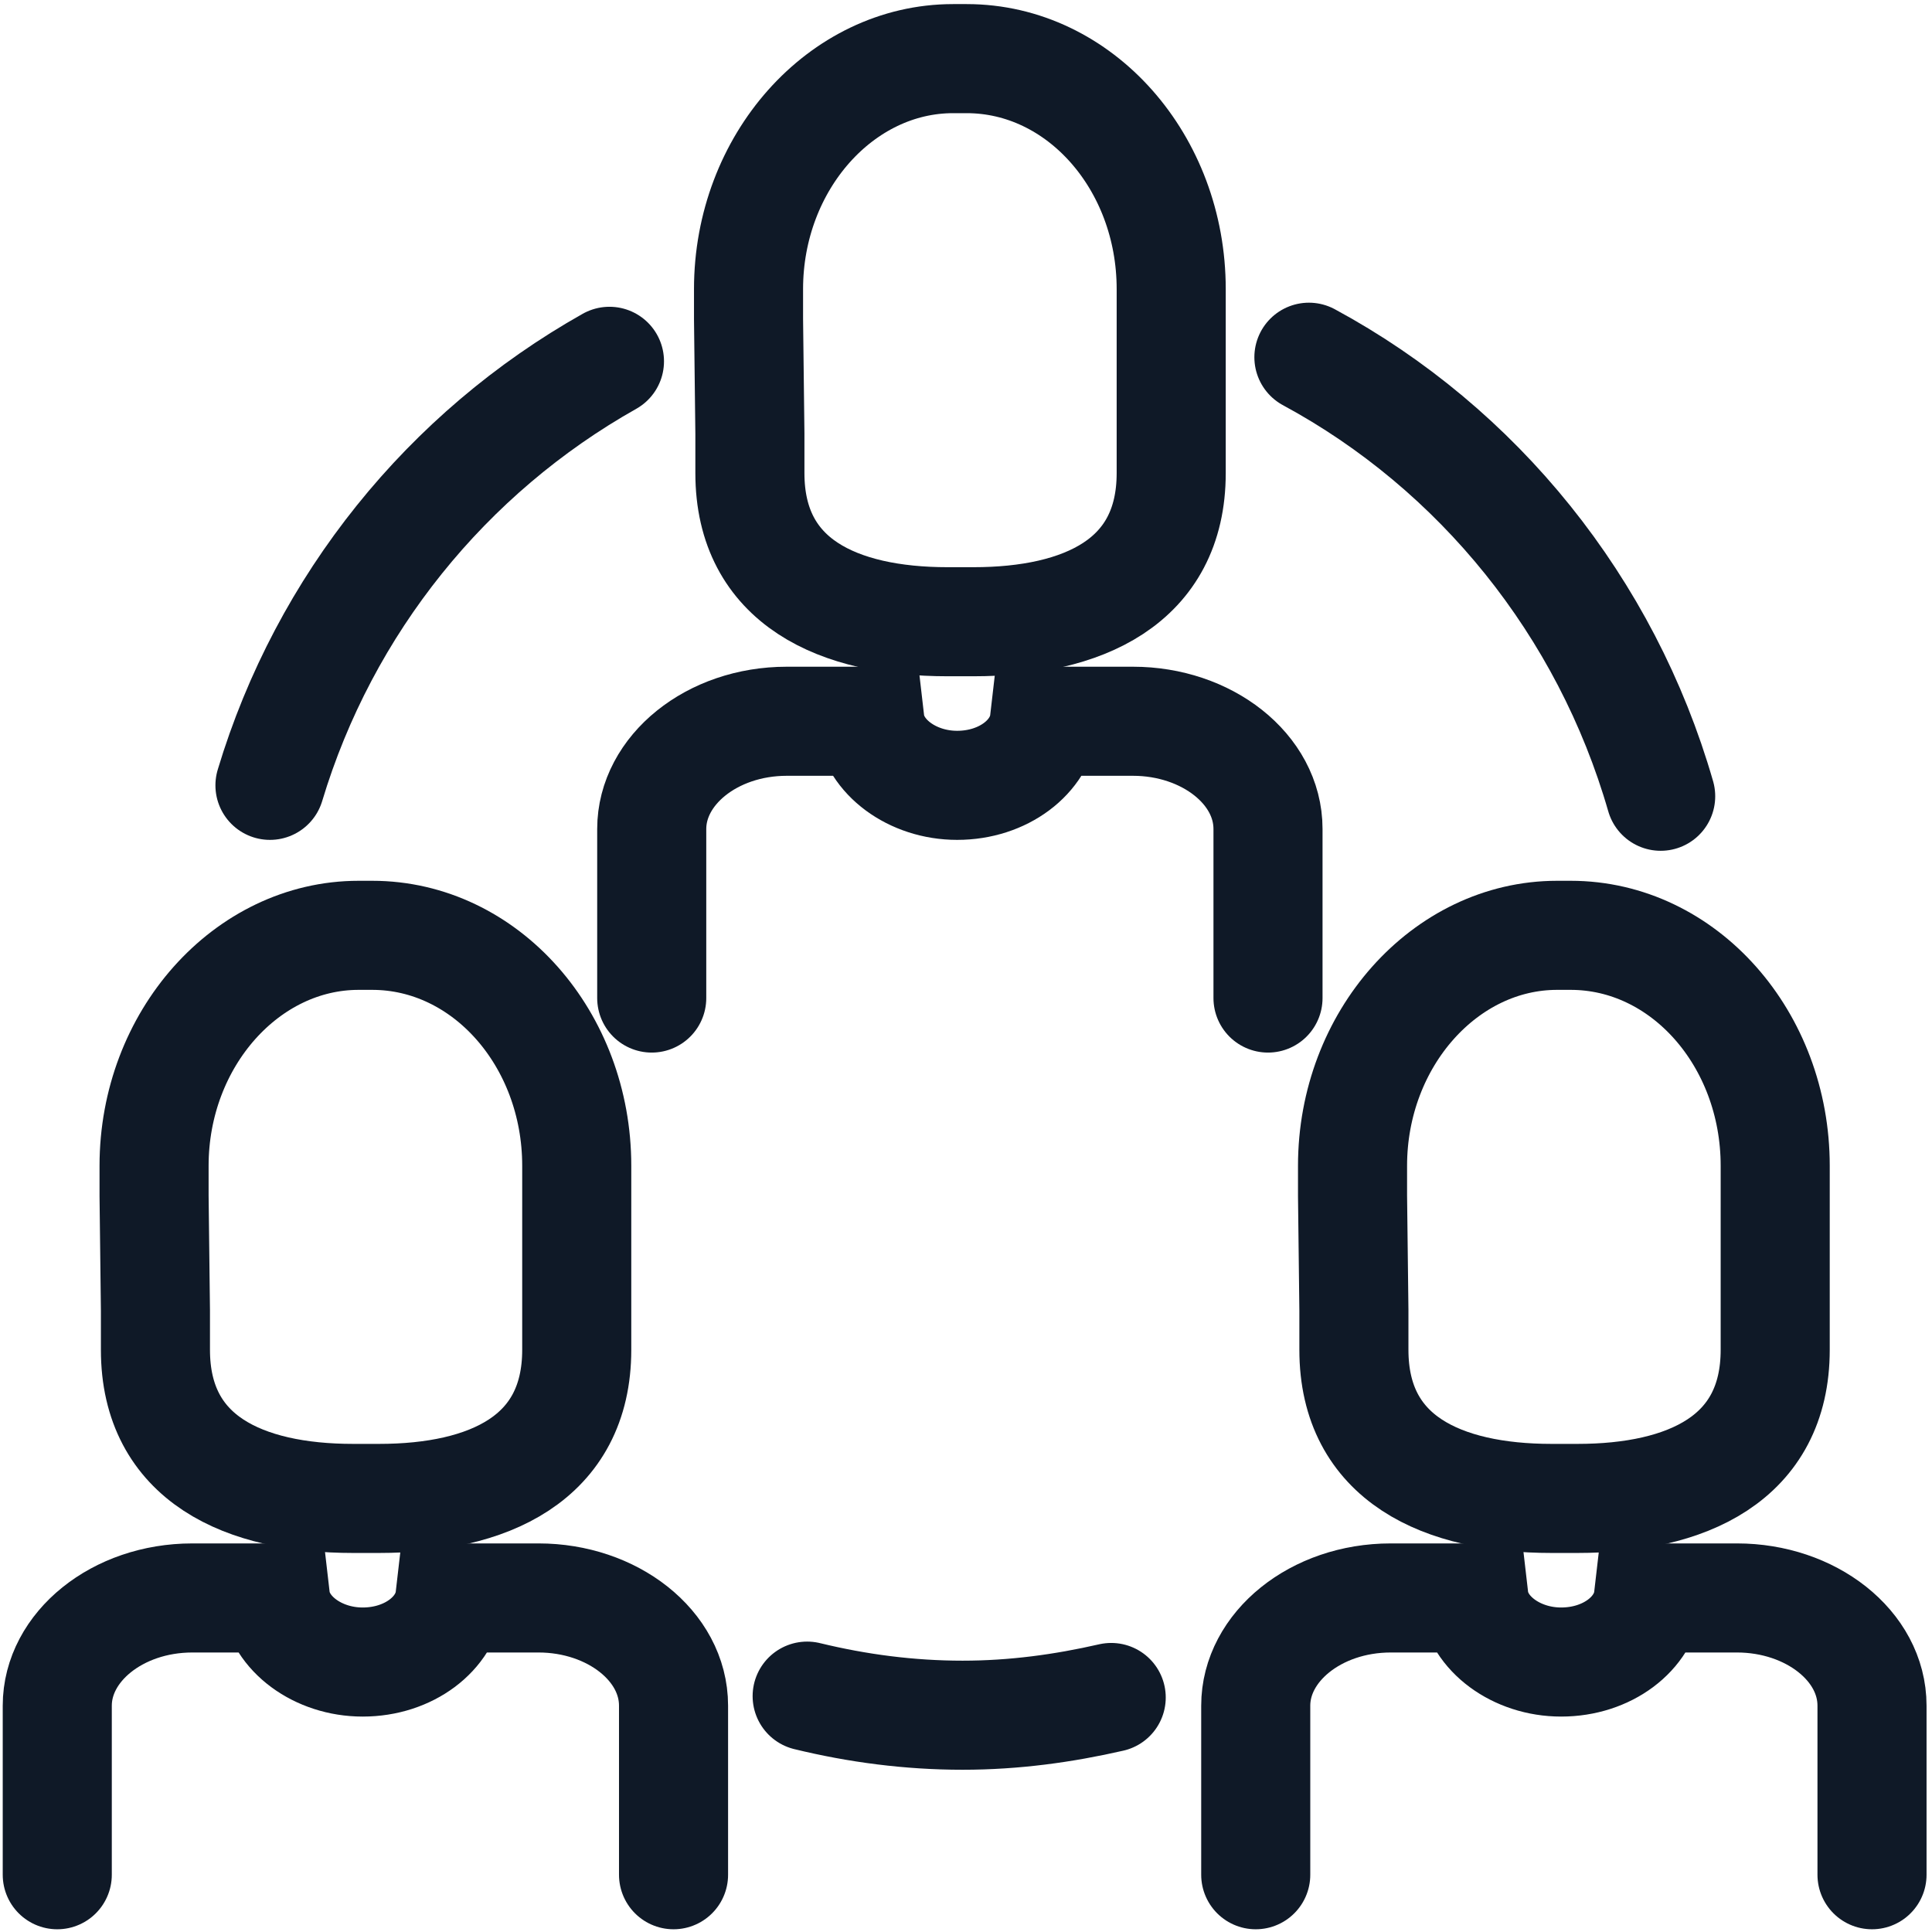
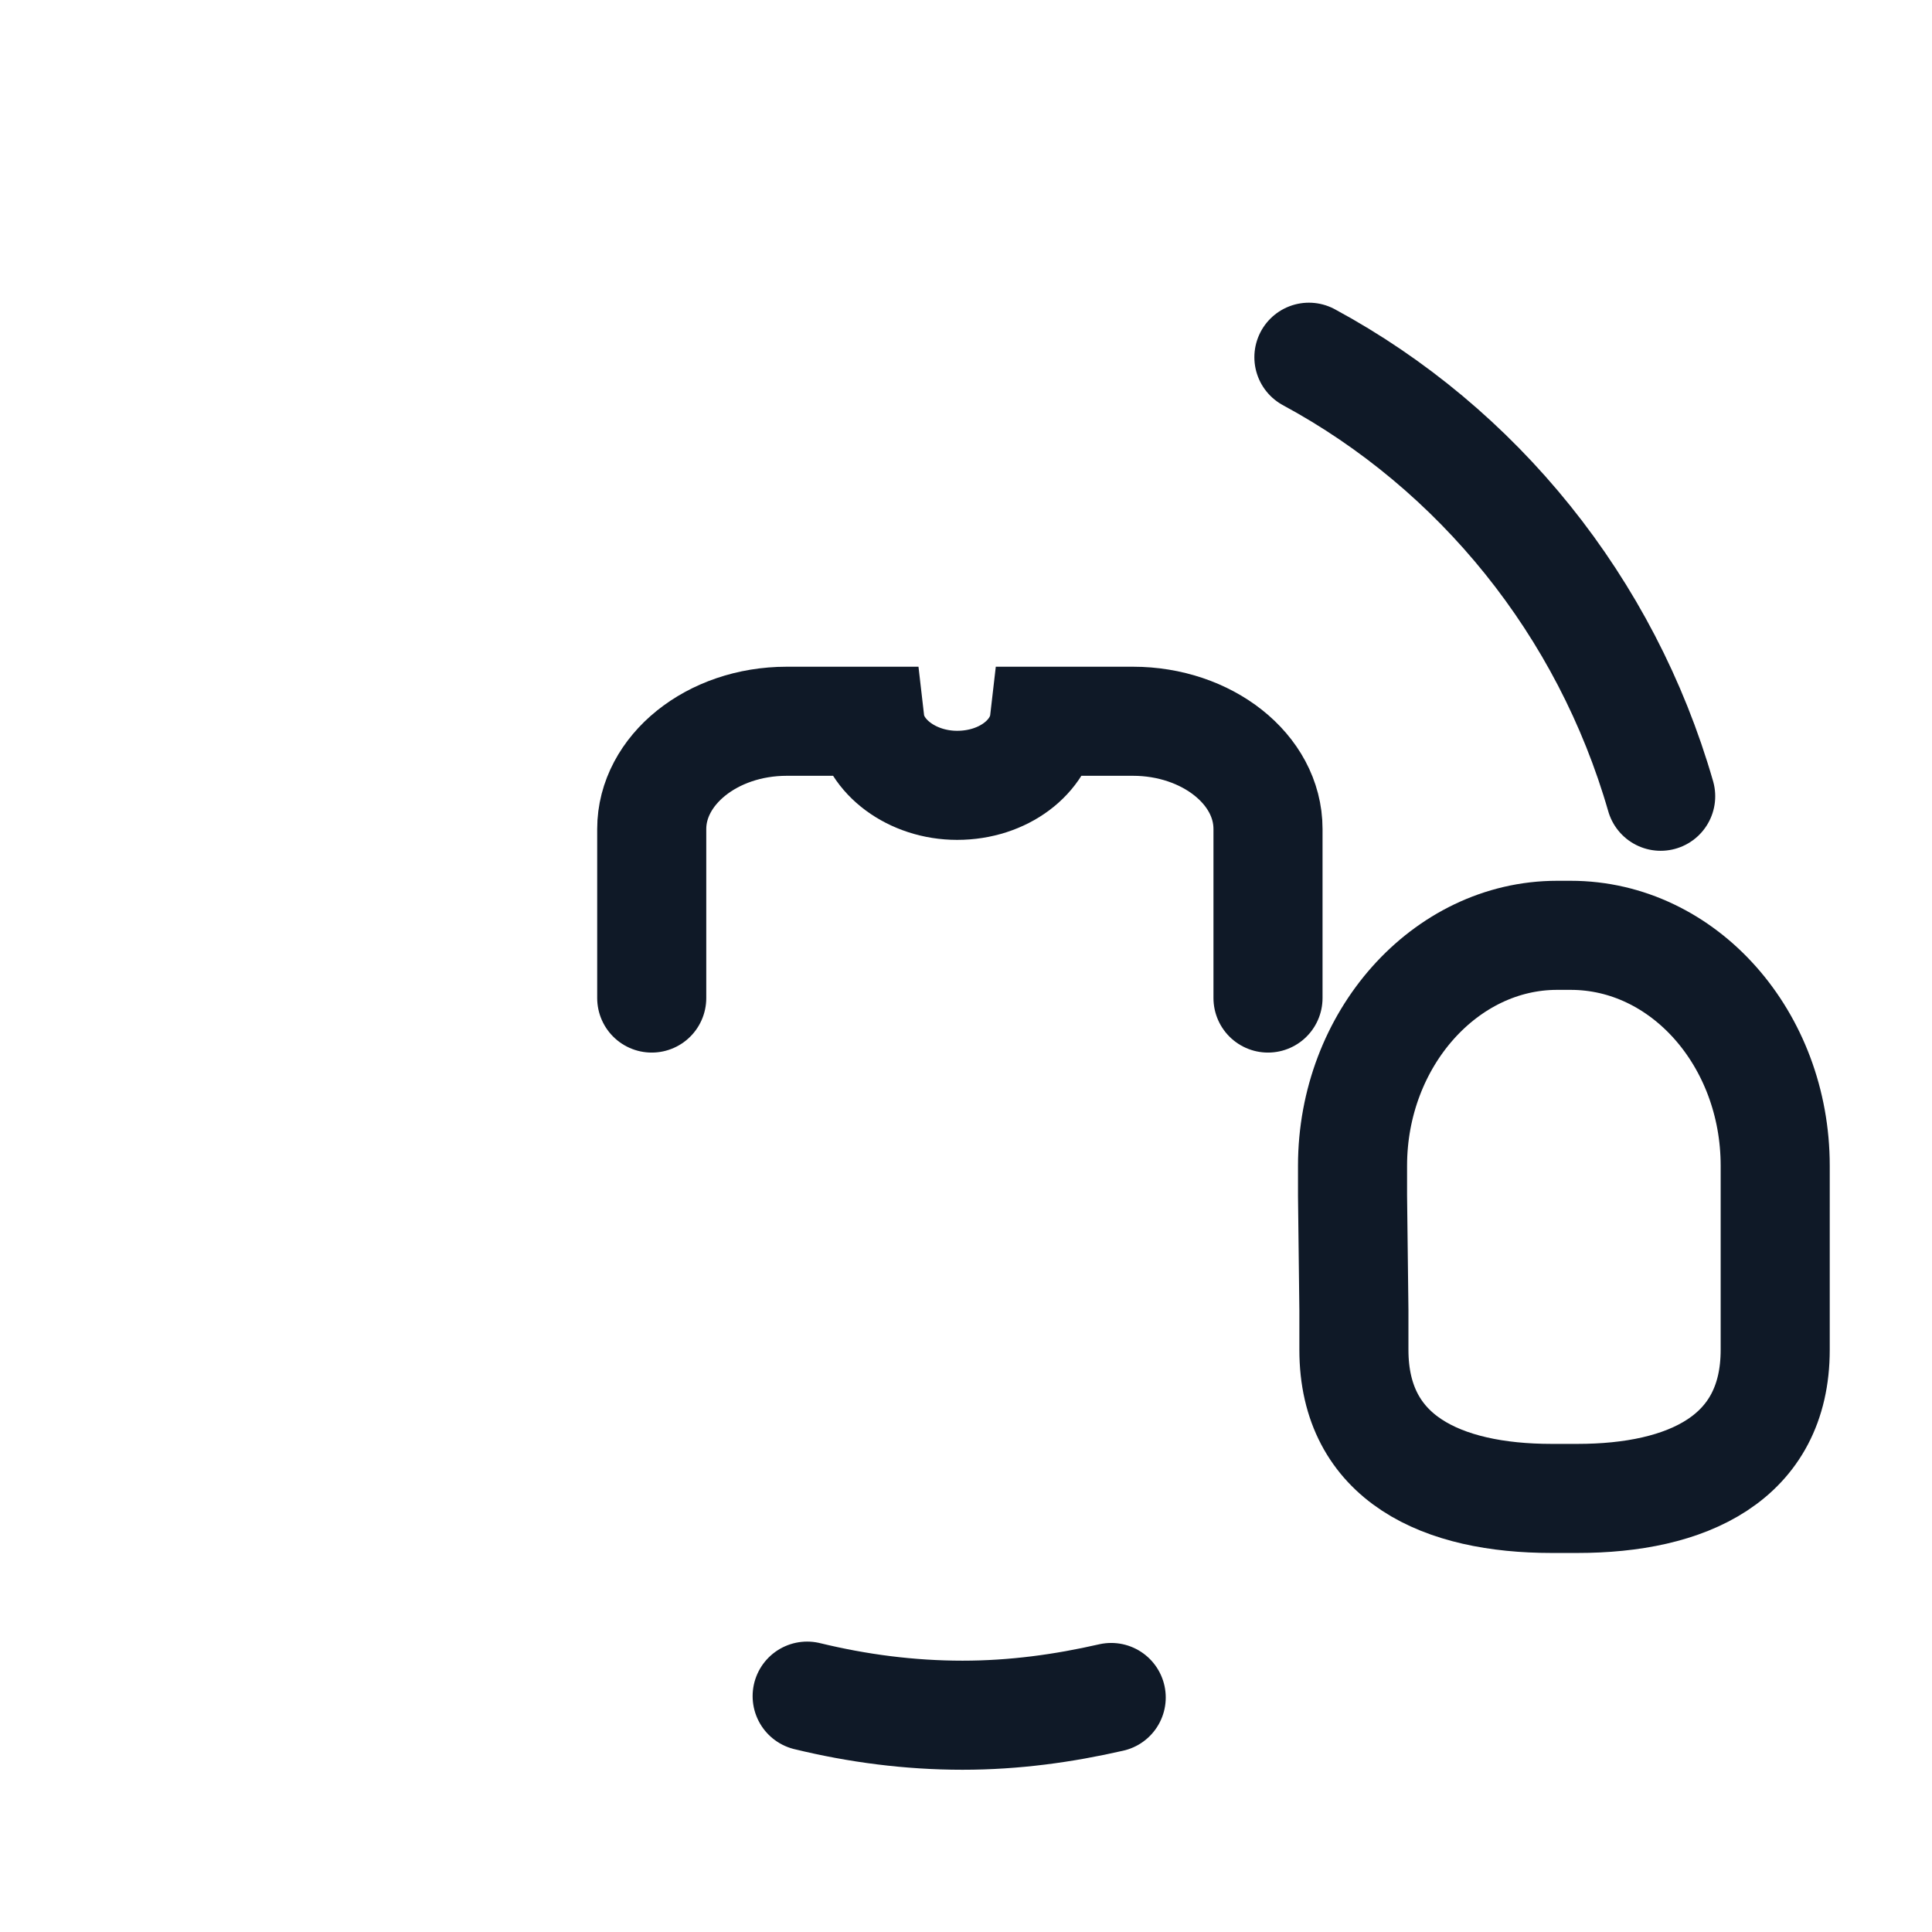
<svg xmlns="http://www.w3.org/2000/svg" version="1.1" id="Laag_1" x="0px" y="0px" viewBox="0 0 141.7 141.7" style="enable-background:new 0 0 141.7 141.7;" xml:space="preserve">
  <style type="text/css">
	.st0{fill:none;stroke:#0F1927;stroke-width:8;stroke-linecap:round;stroke-linejoin:round;stroke-miterlimit:10;}
	.st1{fill:none;stroke:#0F1927;stroke-width:8;stroke-linecap:round;stroke-miterlimit:10;}
</style>
-   <path class="st0" d="M85.9,31.8v2.9c0,8-6.5,10.9-14.5,10.9h-1.9c-8,0-14.5-2.9-14.5-10.9v-2.9l-0.1-8.4v-2.2  c0-9.3,6.8-16.9,15-16.9h1c8.3,0,15,7.6,15,16.9v3L85.9,31.8z" />
  <path class="st1" d="M93,73.2V60.8c0-4.4-4.5-7.9-9.9-7.9h-6.5c-0.3,2.6-3,4.7-6.4,4.7h0c-3.3,0-6.1-2.1-6.4-4.7h-6.1  c-5.5,0-9.9,3.6-9.9,7.9v12.4" />
-   <path class="st0" d="M42.3,96.1V99c0,8-6.5,10.9-14.5,10.9h-1.9c-8,0-14.5-2.9-14.5-10.9v-2.9l-0.1-8.4v-2.2c0-9.3,6.8-16.9,15-16.9  h1c8.3,0,15,7.6,15,16.9v3L42.3,96.1z" />
-   <path class="st1" d="M49.4,137.5v-12.4c0-4.4-4.5-7.9-9.9-7.9H33c-0.3,2.6-3,4.7-6.4,4.7h0c-3.3,0-6.1-2.1-6.4-4.7h-6.1  c-5.5,0-9.9,3.6-9.9,7.9v12.4" />
  <path class="st0" d="M130.2,96.1V99c0,8-6.5,10.9-14.5,10.9h-1.9c-8,0-14.5-2.9-14.5-10.9v-2.9l-0.1-8.4v-2.2  c0-9.3,6.8-16.9,15-16.9h1c8.3,0,15,7.6,15,16.9v3L130.2,96.1z" />
-   <path class="st1" d="M137.3,137.5v-12.4c0-4.4-4.5-7.9-9.9-7.9h-6.5c-0.3,2.6-3,4.7-6.4,4.7h0c-3.3,0-6.1-2.1-6.4-4.7h-6.1  c-5.5,0-9.9,3.6-9.9,7.9v12.4" />
-   <path class="st0" d="M19.8,57.6c4-13.3,13-24.4,24.9-31.1" />
  <path class="st0" d="M81.5,124.5c-3.5,0.8-7.1,1.3-10.9,1.3c-3.9,0-7.7-0.5-11.4-1.4" />
  <path class="st0" d="M96,26.2c12.4,6.7,21.8,18.3,25.8,32.2" />
</svg>